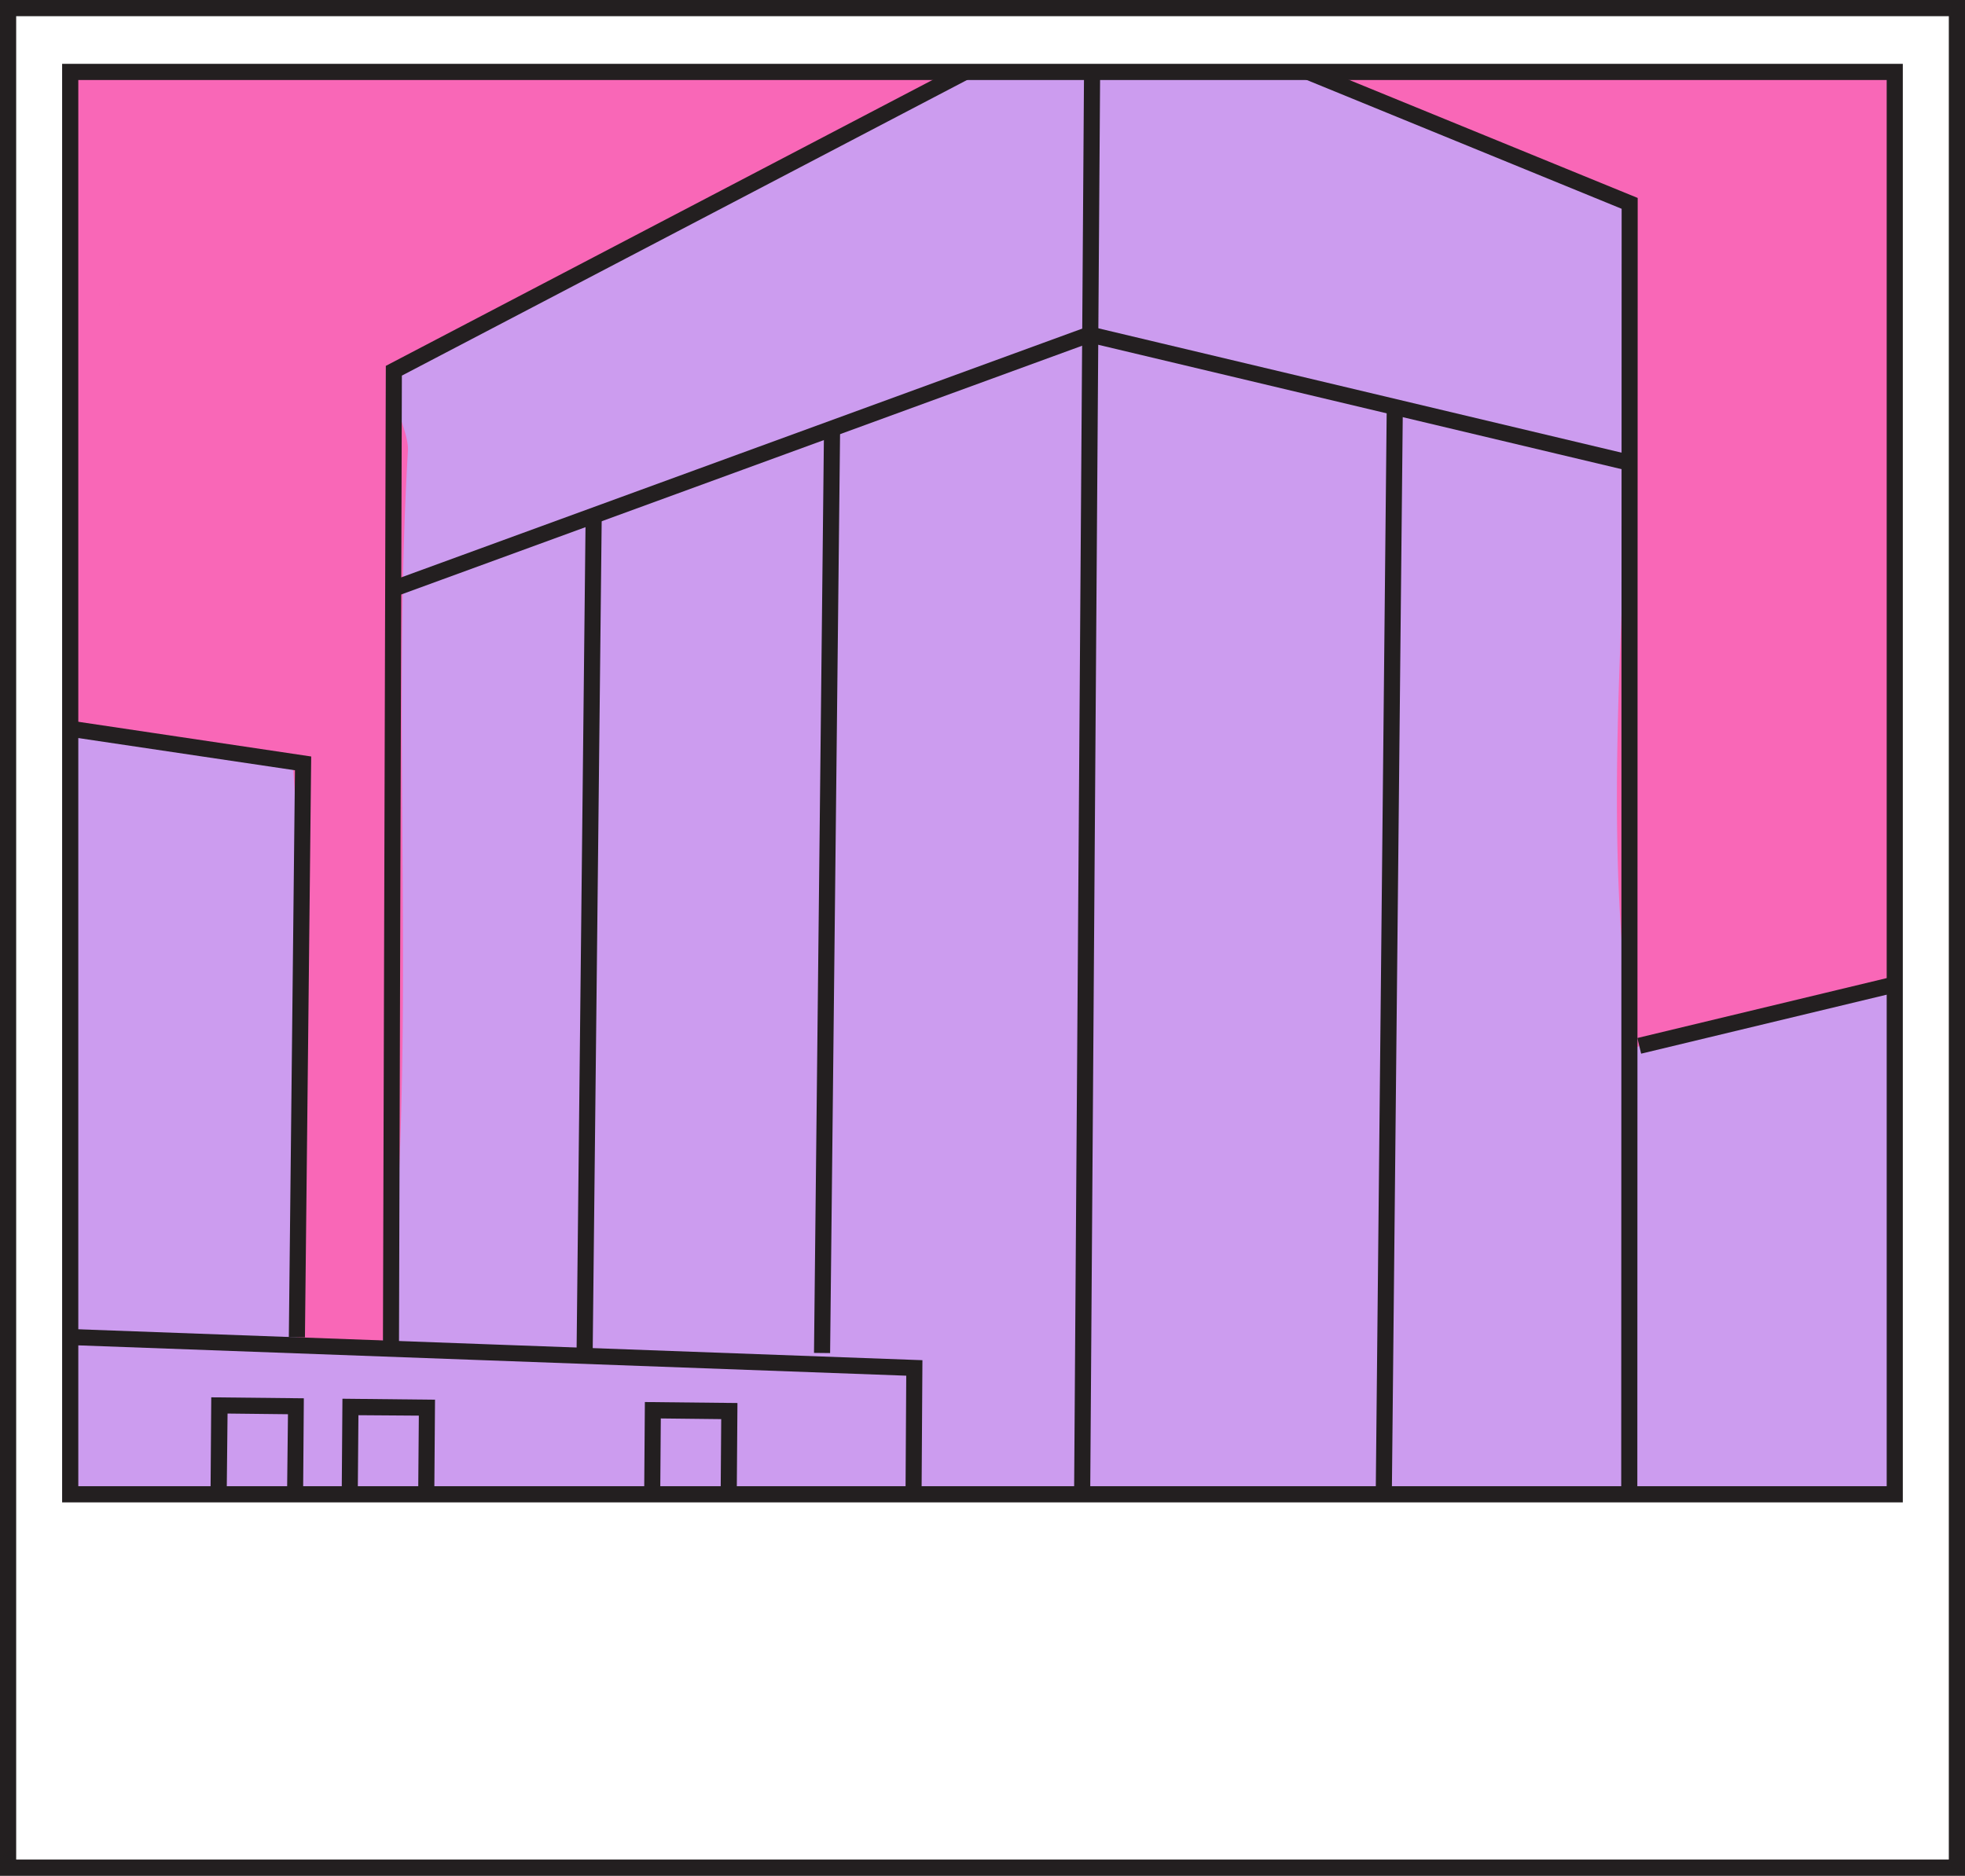
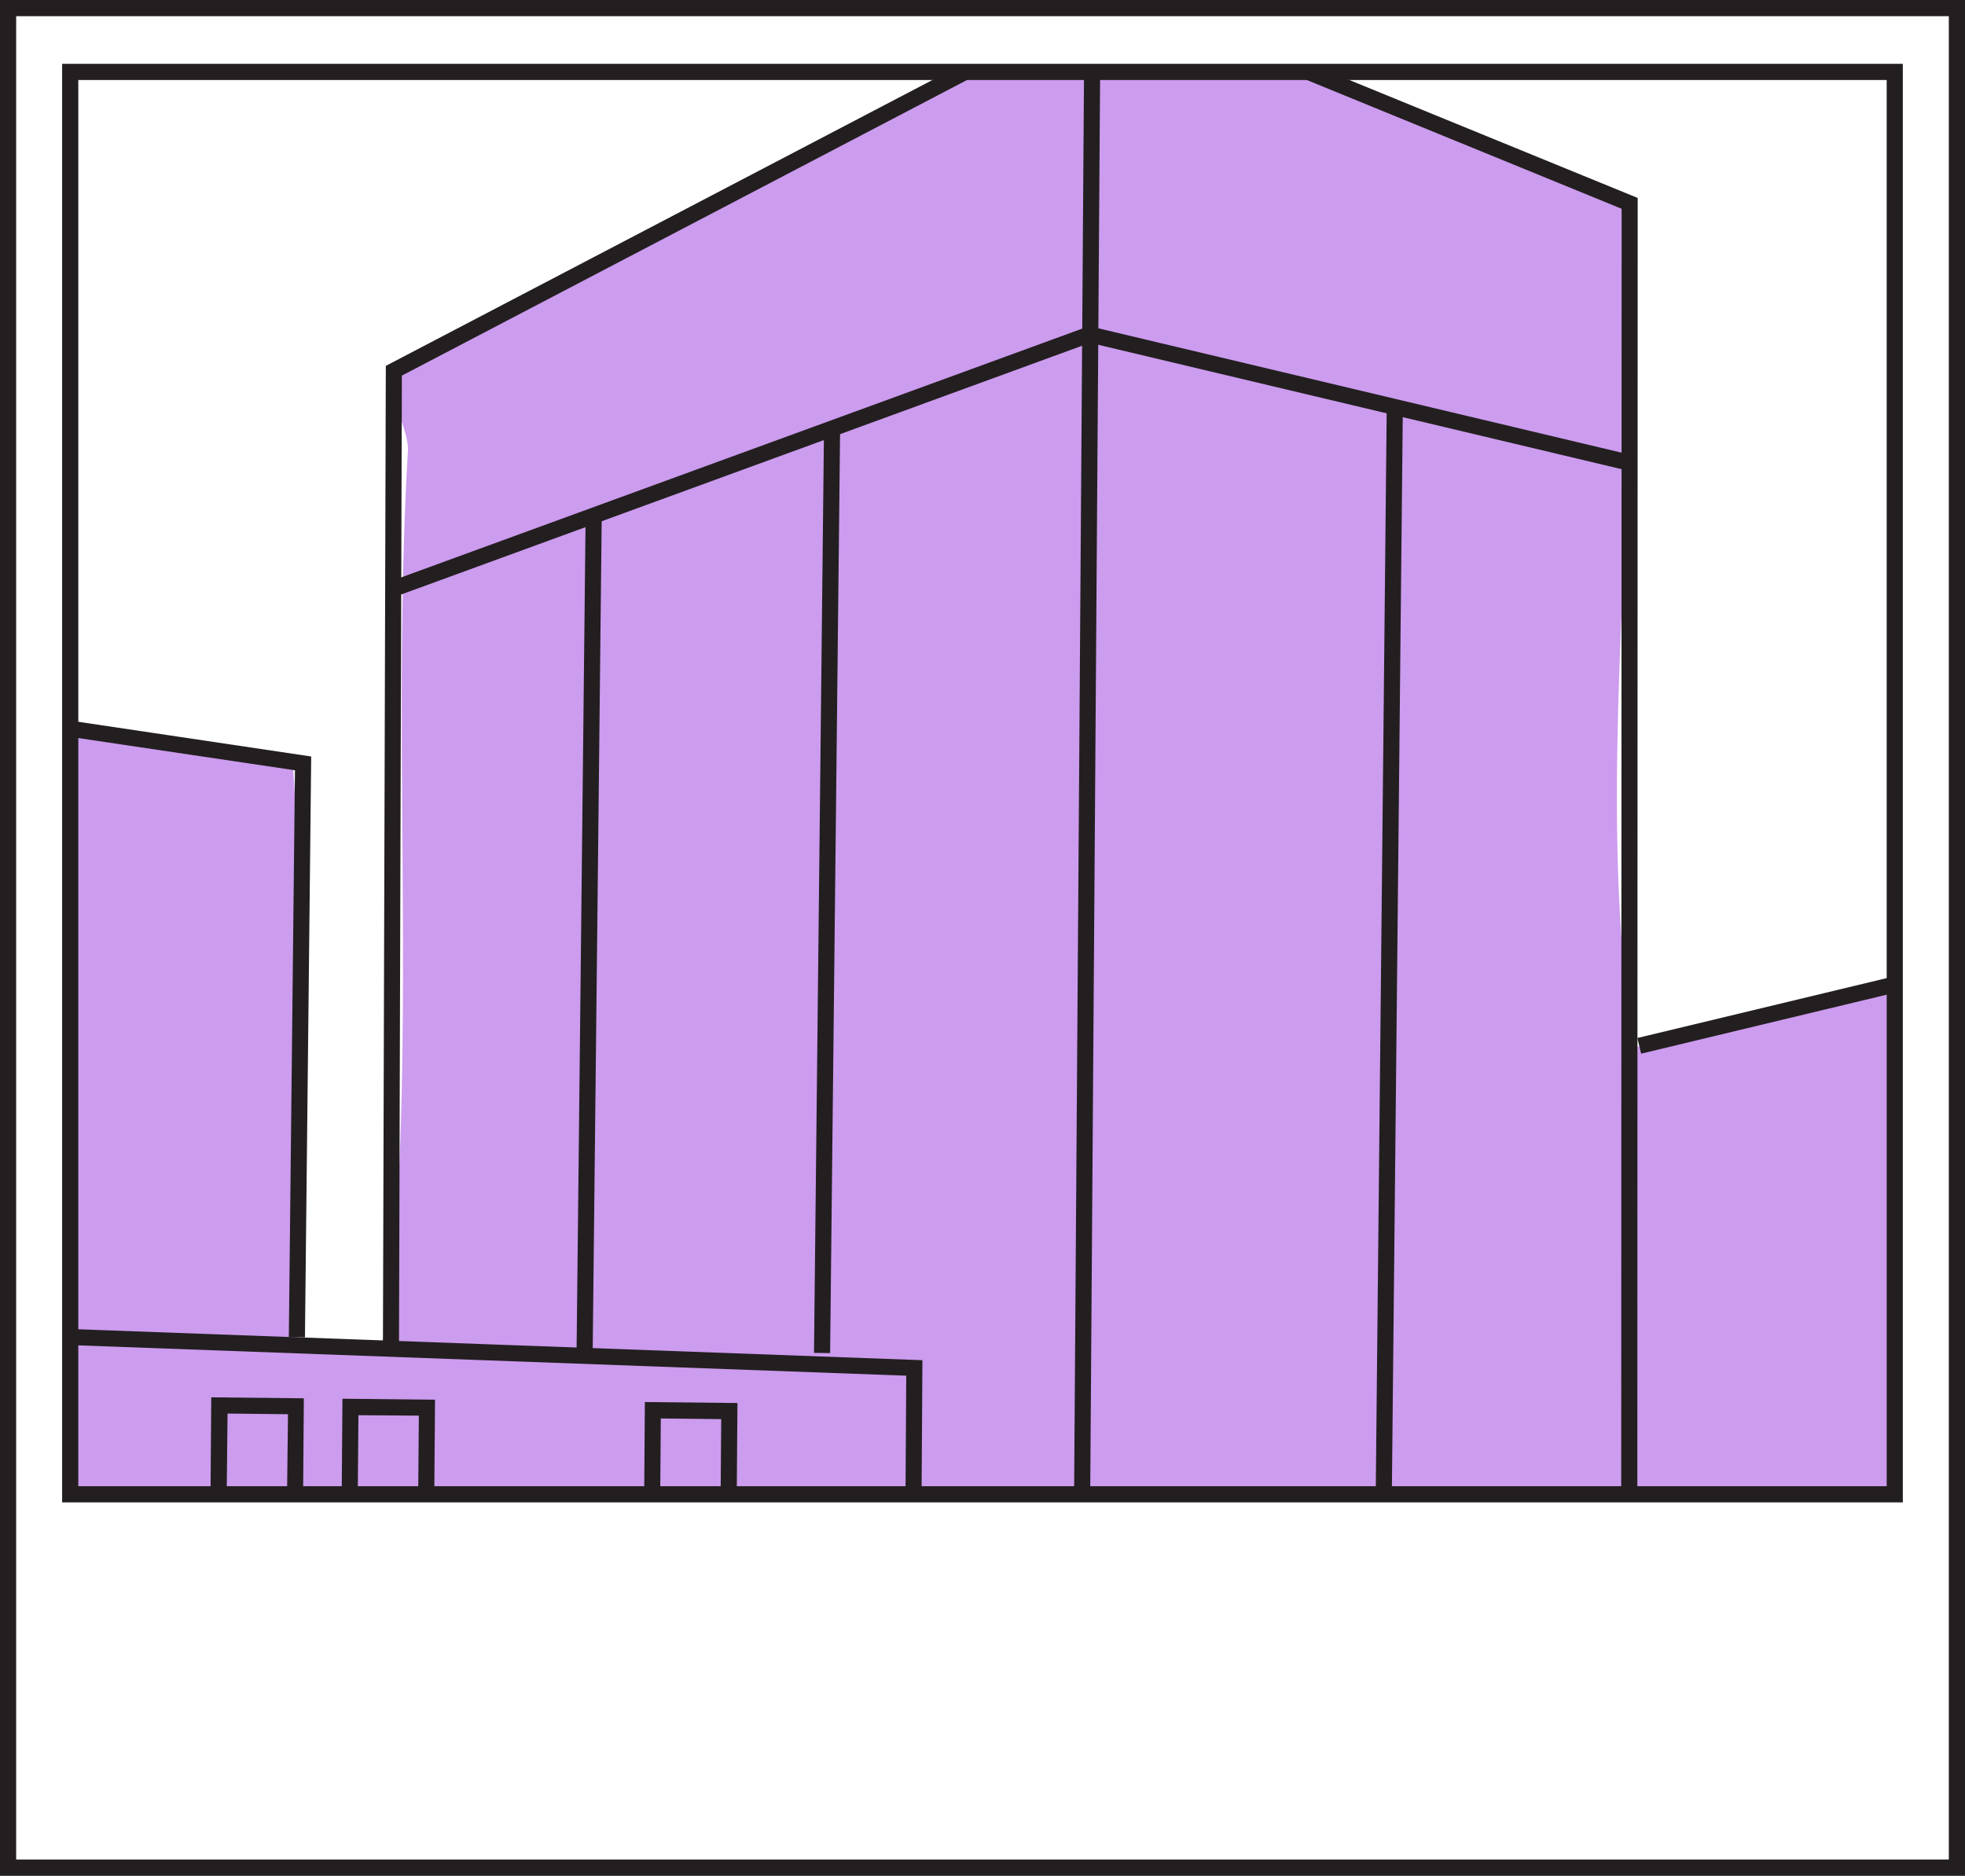
<svg xmlns="http://www.w3.org/2000/svg" viewBox="0 0 320.71 306.17">
  <rect x="0" y="0" width="320.71" height="306.17" fill="#808080" stroke="none" />
  <defs>
    <style>.cls-1{fill:none;}.cls-2{fill:#fff;}.cls-3{fill:#231f20;}.cls-4{clip-path:url(#clip-path);}.cls-5{fill:#f967b7;}.cls-6{fill:#cc9cef;}.cls-7{fill:#ffec5f;}</style>
    <clipPath id="clip-path">
      <rect class="cls-1" x="11.46" y="11.74" width="297.78" height="232.17" />
    </clipPath>
  </defs>
  <g id="Layer_2" data-name="Layer 2">
    <g id="Layer_1-2" data-name="Layer 1">
      <rect class="cls-2" x="1.32" y="1.32" width="318.07" height="303.53" />
      <path class="cls-3" d="M320.71,306.17H0V0H320.71ZM2.64,303.53H318.07V2.64H2.64Z" />
      <g class="cls-4">
-         <rect class="cls-5" x="11.46" y="11.74" width="297.78" height="232.17" />
-         <polygon class="cls-5" points="298.31 239.65 19.79 240.92 19.46 13.51 297.98 12.23 298.31 239.65" />
        <path class="cls-6" d="M266.57,171.08l.09.69-.09-.69q-1,.31-2.07.66,1-.35,2.07-.66c-6.82-45.94,2-91.72-1.55-137.62C249.48,26.16,223.47,17,208.53,8.6l-47.27,1.45C130.48,24,95.48,46.63,63.59,61.9c.55,4,3,8.58,3,11.45C63.93,118.74,67.76,164.2,64,209.58a47.5,47.5,0,0,1-1.87,10.25,11.88,11.88,0,0,1,1.75.56,11.88,11.88,0,0,0-1.75-.56l-.42,1.62.42-1.62c-4.33-1.08-9.19-.06-13.54-.42,0,.63.09,1.27.14,1.9,0-.63-.09-1.27-.14-1.9a18.51,18.51,0,0,1-2-.28,18.51,18.51,0,0,0,2,.28c-2.5-31.17,1.67-63.22-.79-94.4-9.67-.48-30.71-5.8-40.25-8L5.62,251.19l308,5.18-3.08-96.61C290.26,165,277,167.81,266.57,171.08Z" />
        <polygon class="cls-3" points="65.12 219.4 62.5 219.39 62.97 59.72 160.84 8.53 162.05 10.85 65.59 61.31 65.12 219.4" />
        <polygon class="cls-3" points="267.23 247.29 264.6 247.29 264.67 34.08 208.03 10.91 209.03 8.48 267.29 32.31 267.23 247.29" />
        <line class="cls-7" x1="178.28" y1="9.33" x2="176.57" y2="251.83" />
        <rect class="cls-3" x="56.17" y="129.27" width="242.51" height="2.63" transform="translate(45.59 307.08) rotate(-89.6)" />
        <polygon class="cls-3" points="65.33 97.09 64.43 94.63 177.75 53.23 265.3 74.04 264.7 76.59 177.91 55.96 65.33 97.09" />
        <polygon class="cls-3" points="150.37 250.54 147.75 250.53 147.91 224.55 8.16 219.43 8.26 216.81 150.55 222.02 150.37 250.54" />
        <path class="cls-3" d="M49.45,246.7l-15.11-.16.14-18.46,15.11.16ZM37,243.94l9.85.11L47,230.84l-9.86-.11Z" />
        <path class="cls-3" d="M70.86,246.94l-15.11-.17.14-18.46,15.11.16Zm-12.47-2.76,9.86.1.11-13.21L58.5,231Z" />
        <path class="cls-3" d="M120.23,246.3l-15.11-.17.13-17.28,15.11.16Zm-12.47-2.76,9.86.1.09-12-9.86-.11Z" />
        <line class="cls-7" x1="267.54" y1="170.71" x2="311.05" y2="160.26" />
        <rect class="cls-3" x="266.92" y="164.17" width="44.75" height="2.63" transform="translate(-30.65 72.16) rotate(-13.51)" />
        <polygon class="cls-3" points="49.77 218.29 47.14 218.27 48.14 125.73 6.72 119.57 7.11 116.97 50.79 123.48 49.77 218.29" />
        <line class="cls-7" x1="135.8" y1="69.59" x2="134.16" y2="220.84" />
        <rect class="cls-3" x="59.35" y="143.9" width="151.26" height="2.63" transform="translate(-11.68 278.62) rotate(-89.38)" />
        <line class="cls-7" x1="96.89" y1="84.47" x2="95.41" y2="220.42" />
        <rect class="cls-3" x="28.17" y="151.13" width="135.96" height="2.63" transform="translate(-57.32 246.94) rotate(-89.38)" />
        <line class="cls-7" x1="227.63" y1="65.48" x2="225.75" y2="251.83" />
        <rect class="cls-3" x="133.51" y="157.34" width="186.37" height="2.63" transform="translate(65.77 383.74) rotate(-89.42)" />
      </g>
      <path class="cls-3" d="M310.56,245.23H10.14V10.42H310.56ZM12.78,242.59H307.93V13.06H12.78Z" />
    </g>
  </g>
</svg>